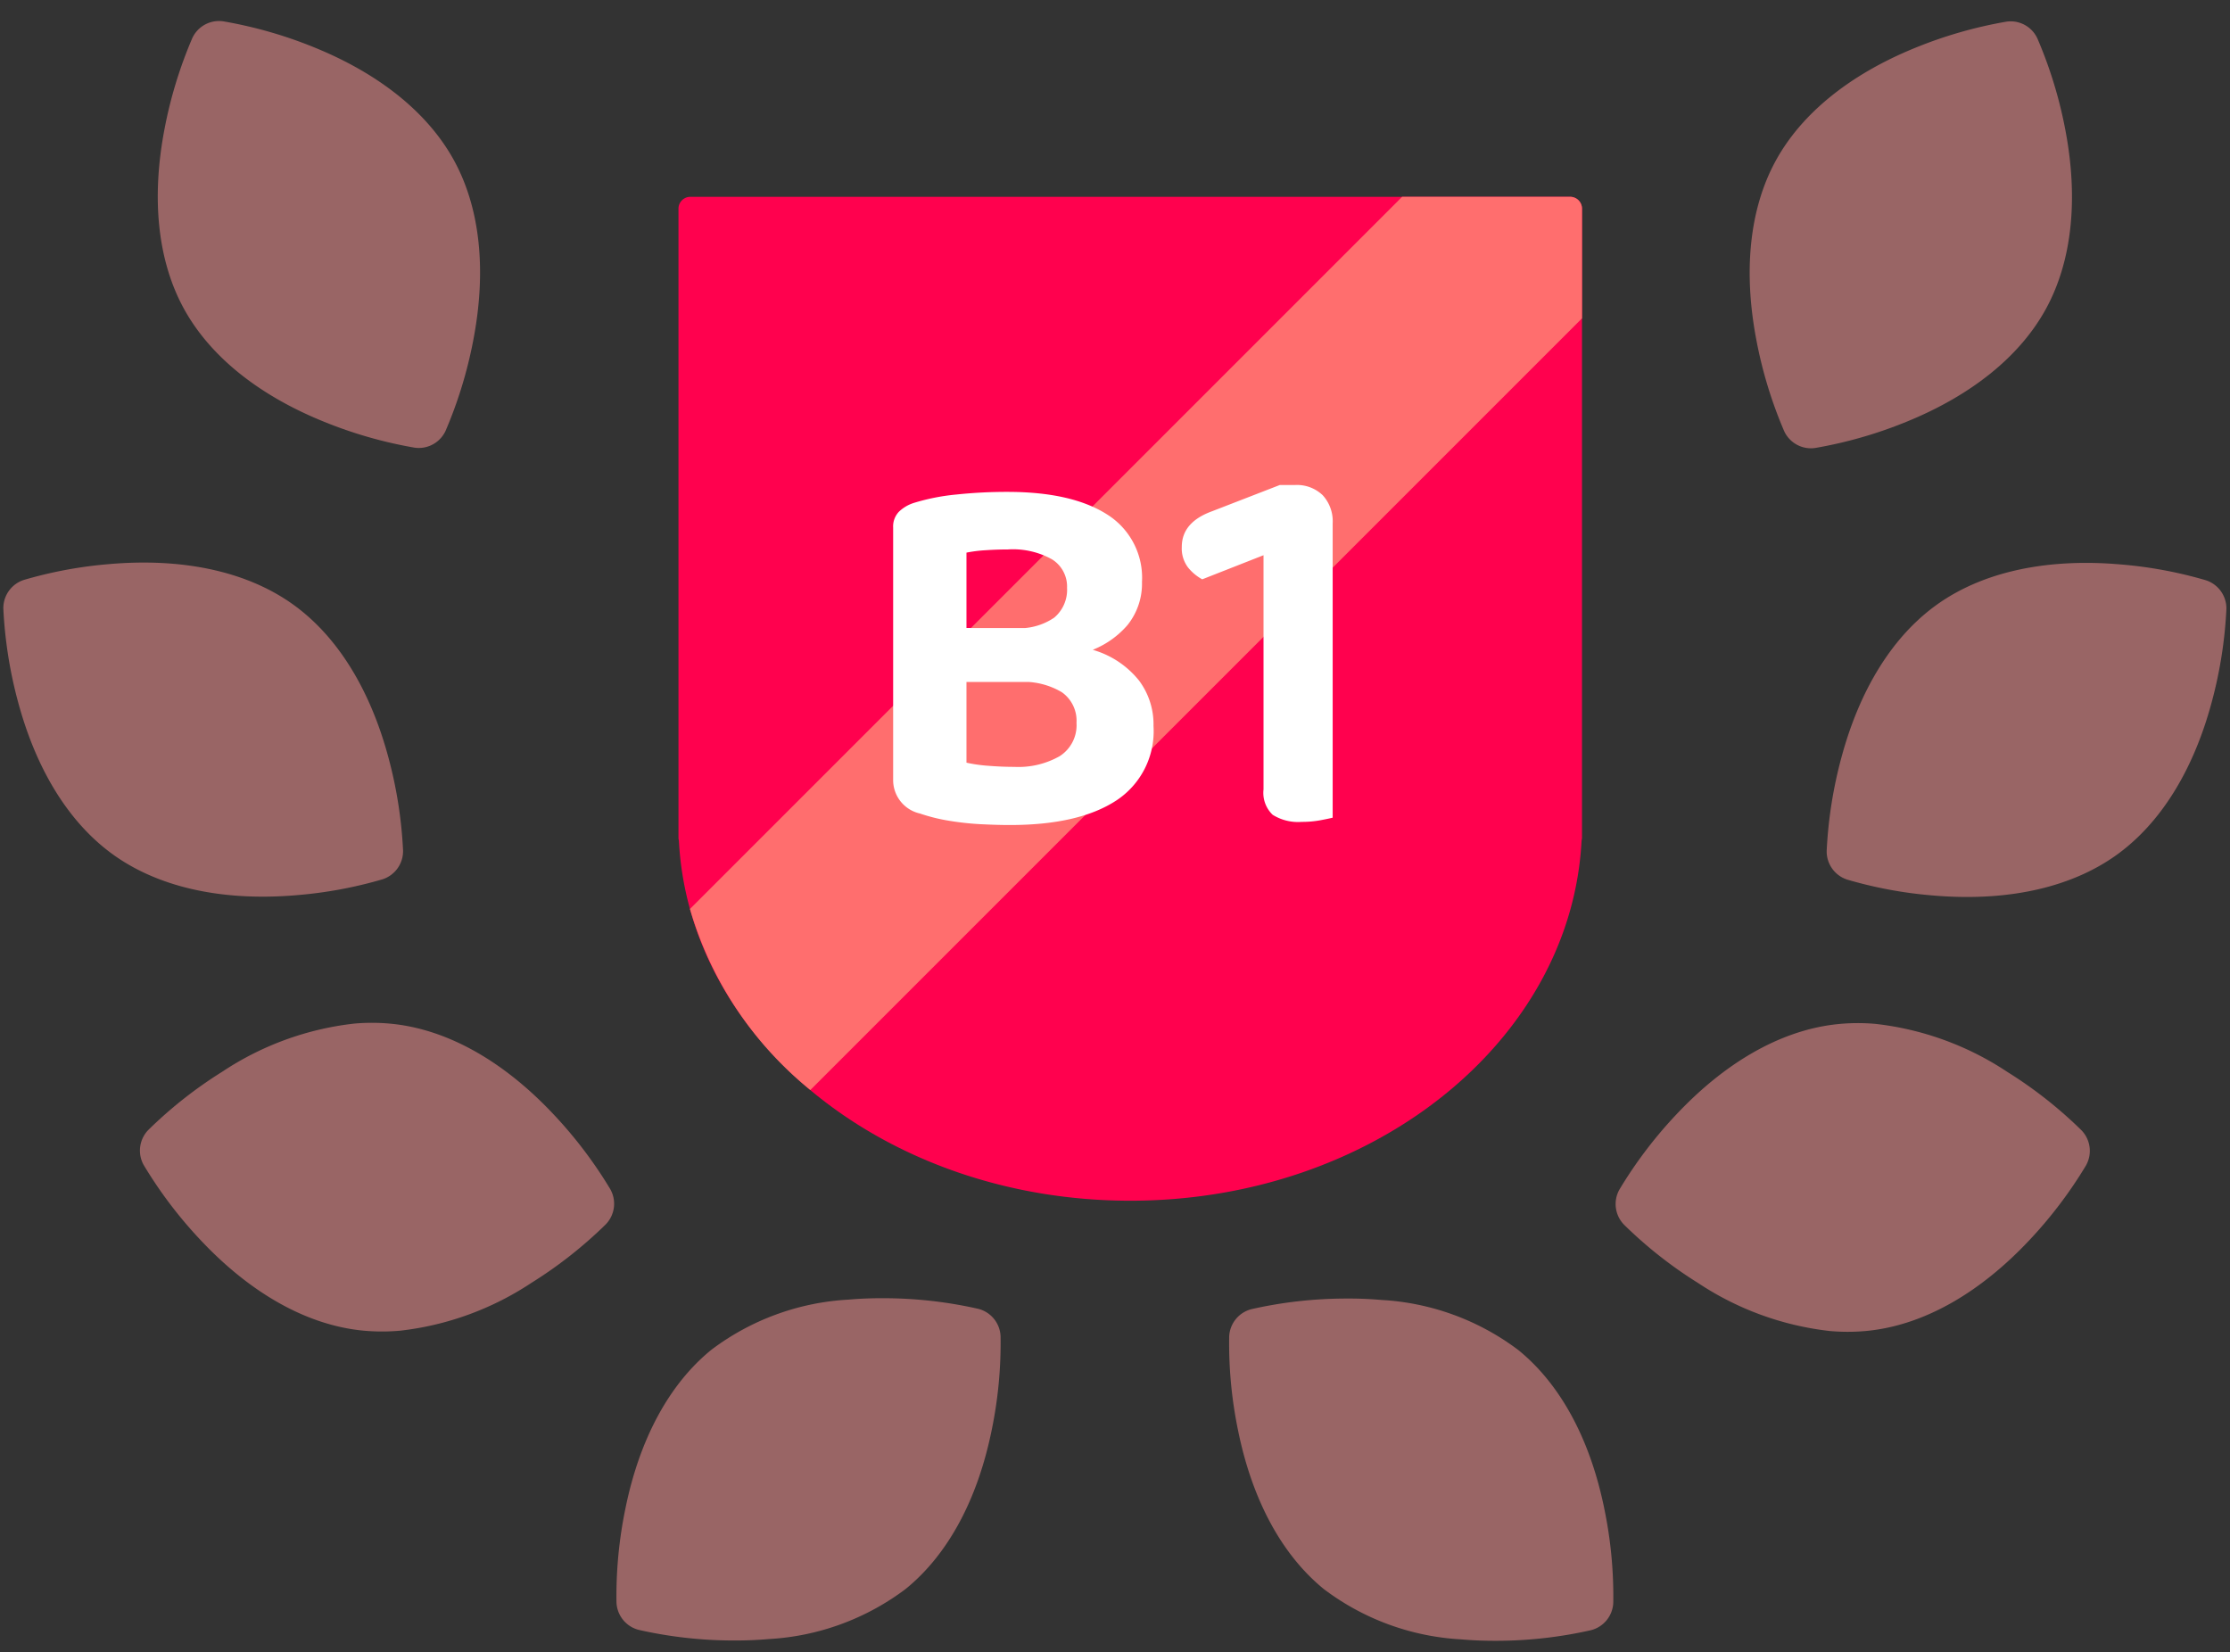
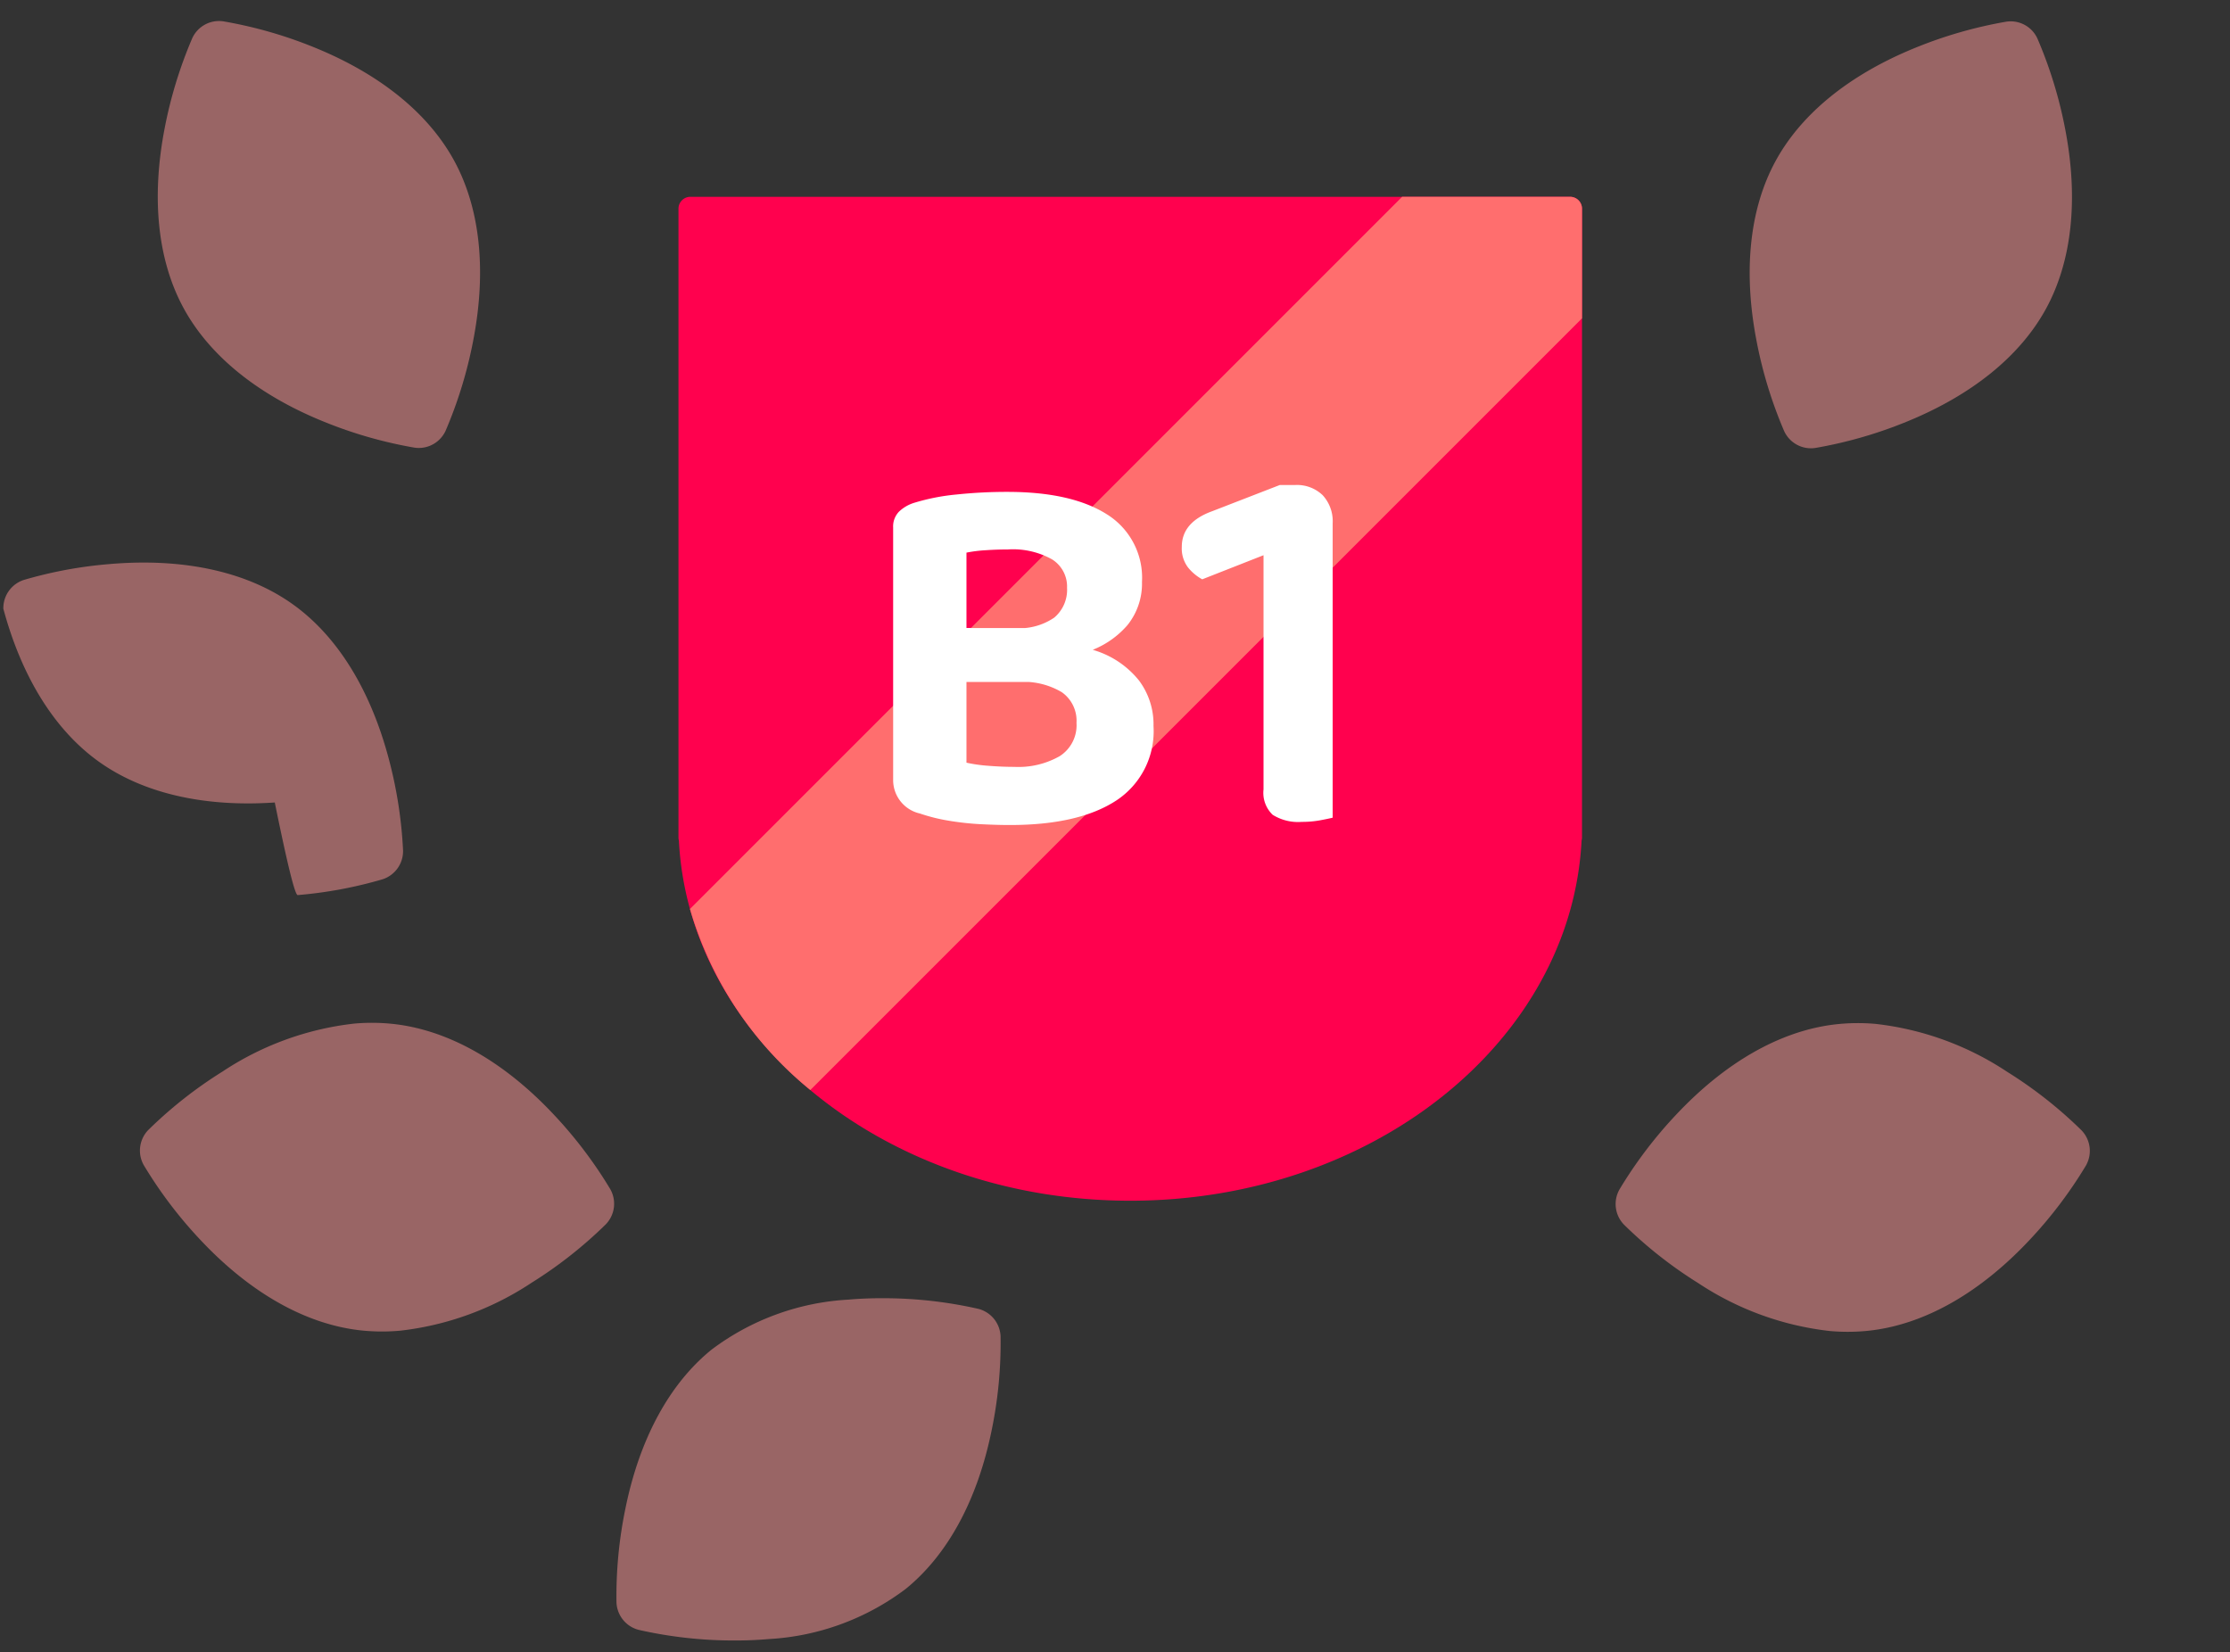
<svg xmlns="http://www.w3.org/2000/svg" width="187.299" height="138.769" viewBox="0 0 187.299 138.769">
  <rect x="0" y="0" width="187.299" height="138.769" fill="#333333" stroke="none" />
  <g transform="translate(-3.892 -3.11)">
    <g transform="translate(0 0)">
      <g transform="translate(0 0)">
        <g transform="translate(0 0)">
          <g transform="matrix(0.996, -0.087, 0.087, 0.996, 0, 6.813)" opacity="0.5">
            <g transform="translate(0 0)">
-               <path d="M22.573,29.077a35.854,35.854,0,0,0,7.209-.7,2.487,2.487,0,0,0,1.933-2.262,36.755,36.755,0,0,0-.55-7.912C30.122,12.327,27.742,7.656,24.281,4.7S15.836.12,9.865.006C9.633,0,9.4,0,9.176,0A35.854,35.854,0,0,0,1.964.7,2.487,2.487,0,0,0,.031,2.96a36.766,36.766,0,0,0,.55,7.911c1.043,5.879,3.424,10.55,6.885,13.507s8.445,4.58,14.415,4.693Q22.233,29.078,22.573,29.077Z" transform="translate(0 44.656)" fill="#ff9797" />
+               <path d="M22.573,29.077a35.854,35.854,0,0,0,7.209-.7,2.487,2.487,0,0,0,1.933-2.262,36.755,36.755,0,0,0-.55-7.912C30.122,12.327,27.742,7.656,24.281,4.7S15.836.12,9.865.006C9.633,0,9.4,0,9.176,0A35.854,35.854,0,0,0,1.964.7,2.487,2.487,0,0,0,.031,2.96c1.043,5.879,3.424,10.55,6.885,13.507s8.445,4.58,14.415,4.693Q22.233,29.078,22.573,29.077Z" transform="translate(0 44.656)" fill="#ff9797" />
              <path d="M12.466,27.824A21.031,21.031,0,0,0,24.3,24.632c3.77-2.55,6.66-6.924,8.356-12.649a36.211,36.211,0,0,0,1.434-7.8,2.487,2.487,0,0,0-1.668-2.464A36.161,36.161,0,0,0,24.645.145C23.618.049,22.6,0,21.621,0A21.028,21.028,0,0,0,9.794,3.192c-3.77,2.551-6.66,6.925-8.356,12.65A36.242,36.242,0,0,0,0,23.643a2.487,2.487,0,0,0,1.668,2.464,36.2,36.2,0,0,0,7.773,1.572C10.469,27.775,11.486,27.824,12.466,27.824Z" transform="translate(44.079 111.615)" fill="#ff9797" />
              <path d="M20.463,26.036a25.066,25.066,0,0,0,11.36-3.054,36.206,36.206,0,0,0,6.635-4.345,2.486,2.486,0,0,0,.633-2.907,36.7,36.7,0,0,0-4.226-6.711c-3.7-4.687-8.005-7.677-12.453-8.646A16.727,16.727,0,0,0,18.853,0,25.065,25.065,0,0,0,7.492,3.054,36.177,36.177,0,0,0,.857,7.4a2.486,2.486,0,0,0-.633,2.908A36.731,36.731,0,0,0,4.45,17.018c3.7,4.687,8.005,7.677,12.453,8.646.173.038.347.073.524.105h0A17.048,17.048,0,0,0,20.463,26.036Z" transform="translate(7.491 84.902)" fill="#ff9797" />
              <path d="M20.318,37.209a2.48,2.48,0,0,0,2.153-1.255A36.785,36.785,0,0,0,25.442,28.6c1.638-5.742,1.544-10.983-.271-15.158s-5.586-7.817-10.9-10.534A36.712,36.712,0,0,0,6.865.069a2.471,2.471,0,0,0-2.73,1.187A36.756,36.756,0,0,0,1.163,8.608c-1.638,5.742-1.544,10.984.271,15.158S7.02,31.583,12.337,34.3a36.708,36.708,0,0,0,7.4,2.84A2.491,2.491,0,0,0,20.318,37.209Z" transform="translate(15.874 0)" fill="#ff9797" />
            </g>
          </g>
          <g transform="matrix(-0.996, -0.087, 0.087, -0.996, 182.931, 145.72)" opacity="0.5">
            <g transform="translate(0 0)">
-               <path d="M22.573,0a35.855,35.855,0,0,1,7.209.7A2.487,2.487,0,0,1,31.715,2.96a36.755,36.755,0,0,1-.55,7.911c-1.043,5.879-3.424,10.55-6.884,13.506s-8.445,4.58-14.415,4.693c-.233,0-.463.006-.689.006a35.854,35.854,0,0,1-7.212-.7A2.487,2.487,0,0,1,.031,26.117a36.765,36.765,0,0,1,.55-7.911C1.624,12.327,4.005,7.656,7.466,4.7S15.911.119,21.881.006Q22.233,0,22.573,0Z" transform="translate(0 65.705)" fill="#ff9797" />
-               <path d="M12.466,0A21.031,21.031,0,0,1,24.3,3.191c3.77,2.55,6.66,6.924,8.356,12.649a36.209,36.209,0,0,1,1.434,7.8,2.487,2.487,0,0,1-1.668,2.464,36.157,36.157,0,0,1-7.773,1.572c-1.026.1-2.044.146-3.024.146A21.027,21.027,0,0,1,9.794,24.632c-3.77-2.55-6.66-6.925-8.356-12.65A36.24,36.24,0,0,1,0,4.18,2.487,2.487,0,0,1,1.671,1.717,36.2,36.2,0,0,1,9.443.144C10.469.049,11.486,0,12.466,0Z" transform="translate(44.079 0)" fill="#ff9797" />
              <path d="M20.463,0a25.066,25.066,0,0,1,11.36,3.053A36.2,36.2,0,0,1,38.458,7.4a2.486,2.486,0,0,1,.633,2.907,36.7,36.7,0,0,1-4.226,6.711c-3.7,4.687-8,7.677-12.453,8.646a16.727,16.727,0,0,1-3.561.373A25.065,25.065,0,0,1,7.492,22.982,36.177,36.177,0,0,1,.857,18.637a2.486,2.486,0,0,1-.633-2.908A36.727,36.727,0,0,1,4.45,9.018c3.7-4.687,8-7.677,12.453-8.646.173-.038.347-.073.524-.105h0A17.048,17.048,0,0,1,20.463,0Z" transform="translate(7.491 28.501)" fill="#ff9797" />
              <path d="M20.318,0a2.48,2.48,0,0,1,2.153,1.255,36.785,36.785,0,0,1,2.971,7.353c1.638,5.742,1.544,10.983-.271,15.158s-5.586,7.817-10.9,10.534a36.713,36.713,0,0,1-7.4,2.839,2.471,2.471,0,0,1-2.73-1.187A36.757,36.757,0,0,1,1.163,28.6c-1.638-5.742-1.544-10.984.271-15.158S7.02,5.626,12.337,2.908A36.708,36.708,0,0,1,19.74.068,2.491,2.491,0,0,1,20.318,0Z" transform="translate(15.874 102.229)" fill="#ff9797" />
            </g>
          </g>
        </g>
      </g>
      <path d="M.035,54.069A1,1,0,0,1,0,53.806V1A1,1,0,0,1,1,0H74.888a1,1,0,0,1,1,1V53.806a1,1,0,0,1-.035.263c-.862,16.827-17.5,30.248-37.909,30.248S.9,70.9.035,54.069Z" transform="translate(60.877 19.641)" fill="#ff014e" />
      <path d="M0,59.815,59.815,0H73.923a1,1,0,0,1,1,1v9.21L10.11,75.023A30.579,30.579,0,0,1,0,59.815Z" transform="translate(61.843 19.638)" fill="#ff6e6e" />
    </g>
    <path d="M-4.554-15.928V-11.4h-10.12v-4.532ZM-8.074-11.4l.616-3.476a17.07,17.07,0,0,1,5.918.88,7.683,7.683,0,0,1,3.564,2.486A6.145,6.145,0,0,1,3.234-7.7,6.96,6.96,0,0,1,.088-1.43Q-3.058.616-8.822.616q-1.056,0-2.4-.066A23.807,23.807,0,0,1-13.9.264,15.028,15.028,0,0,1-16.39-.352a2.878,2.878,0,0,1-2.244-2.816V-24.376a1.784,1.784,0,0,1,.484-1.32,3.2,3.2,0,0,1,1.276-.748,17.8,17.8,0,0,1,3.564-.7,40.338,40.338,0,0,1,4.268-.22q5.368,0,8.338,1.87a6.272,6.272,0,0,1,2.97,5.7,5.556,5.556,0,0,1-1.21,3.608,7.528,7.528,0,0,1-3.5,2.288,17.528,17.528,0,0,1-5.676.792l-.308-2.816a5.2,5.2,0,0,0,3.322-.88,3.053,3.053,0,0,0,1.078-2.508A2.69,2.69,0,0,0-5.28-21.692,6.741,6.741,0,0,0-9-22.528q-.924,0-1.892.066a11.553,11.553,0,0,0-1.584.2V-4.62a12.694,12.694,0,0,0,1.87.264q1.122.088,2.134.088a7.04,7.04,0,0,0,3.828-.9A3.083,3.083,0,0,0-3.234-7.964a2.929,2.929,0,0,0-1.232-2.574A6.3,6.3,0,0,0-8.074-11.4ZM18.282-7.92H12.474V-22.044L7.326-20.02a3.966,3.966,0,0,1-1.188-.99,2.644,2.644,0,0,1-.528-1.738q0-2.068,2.552-2.992l5.676-2.2h1.276a3.106,3.106,0,0,1,2.332.858,3.229,3.229,0,0,1,.836,2.354Zm-5.808-4.092h5.808V0q-.352.088-1.056.22a8.371,8.371,0,0,1-1.54.132,4.013,4.013,0,0,1-2.442-.594,2.55,2.55,0,0,1-.77-2.134Z" transform="translate(97.542 71.787)" fill="#fff" />
  </g>
</svg>